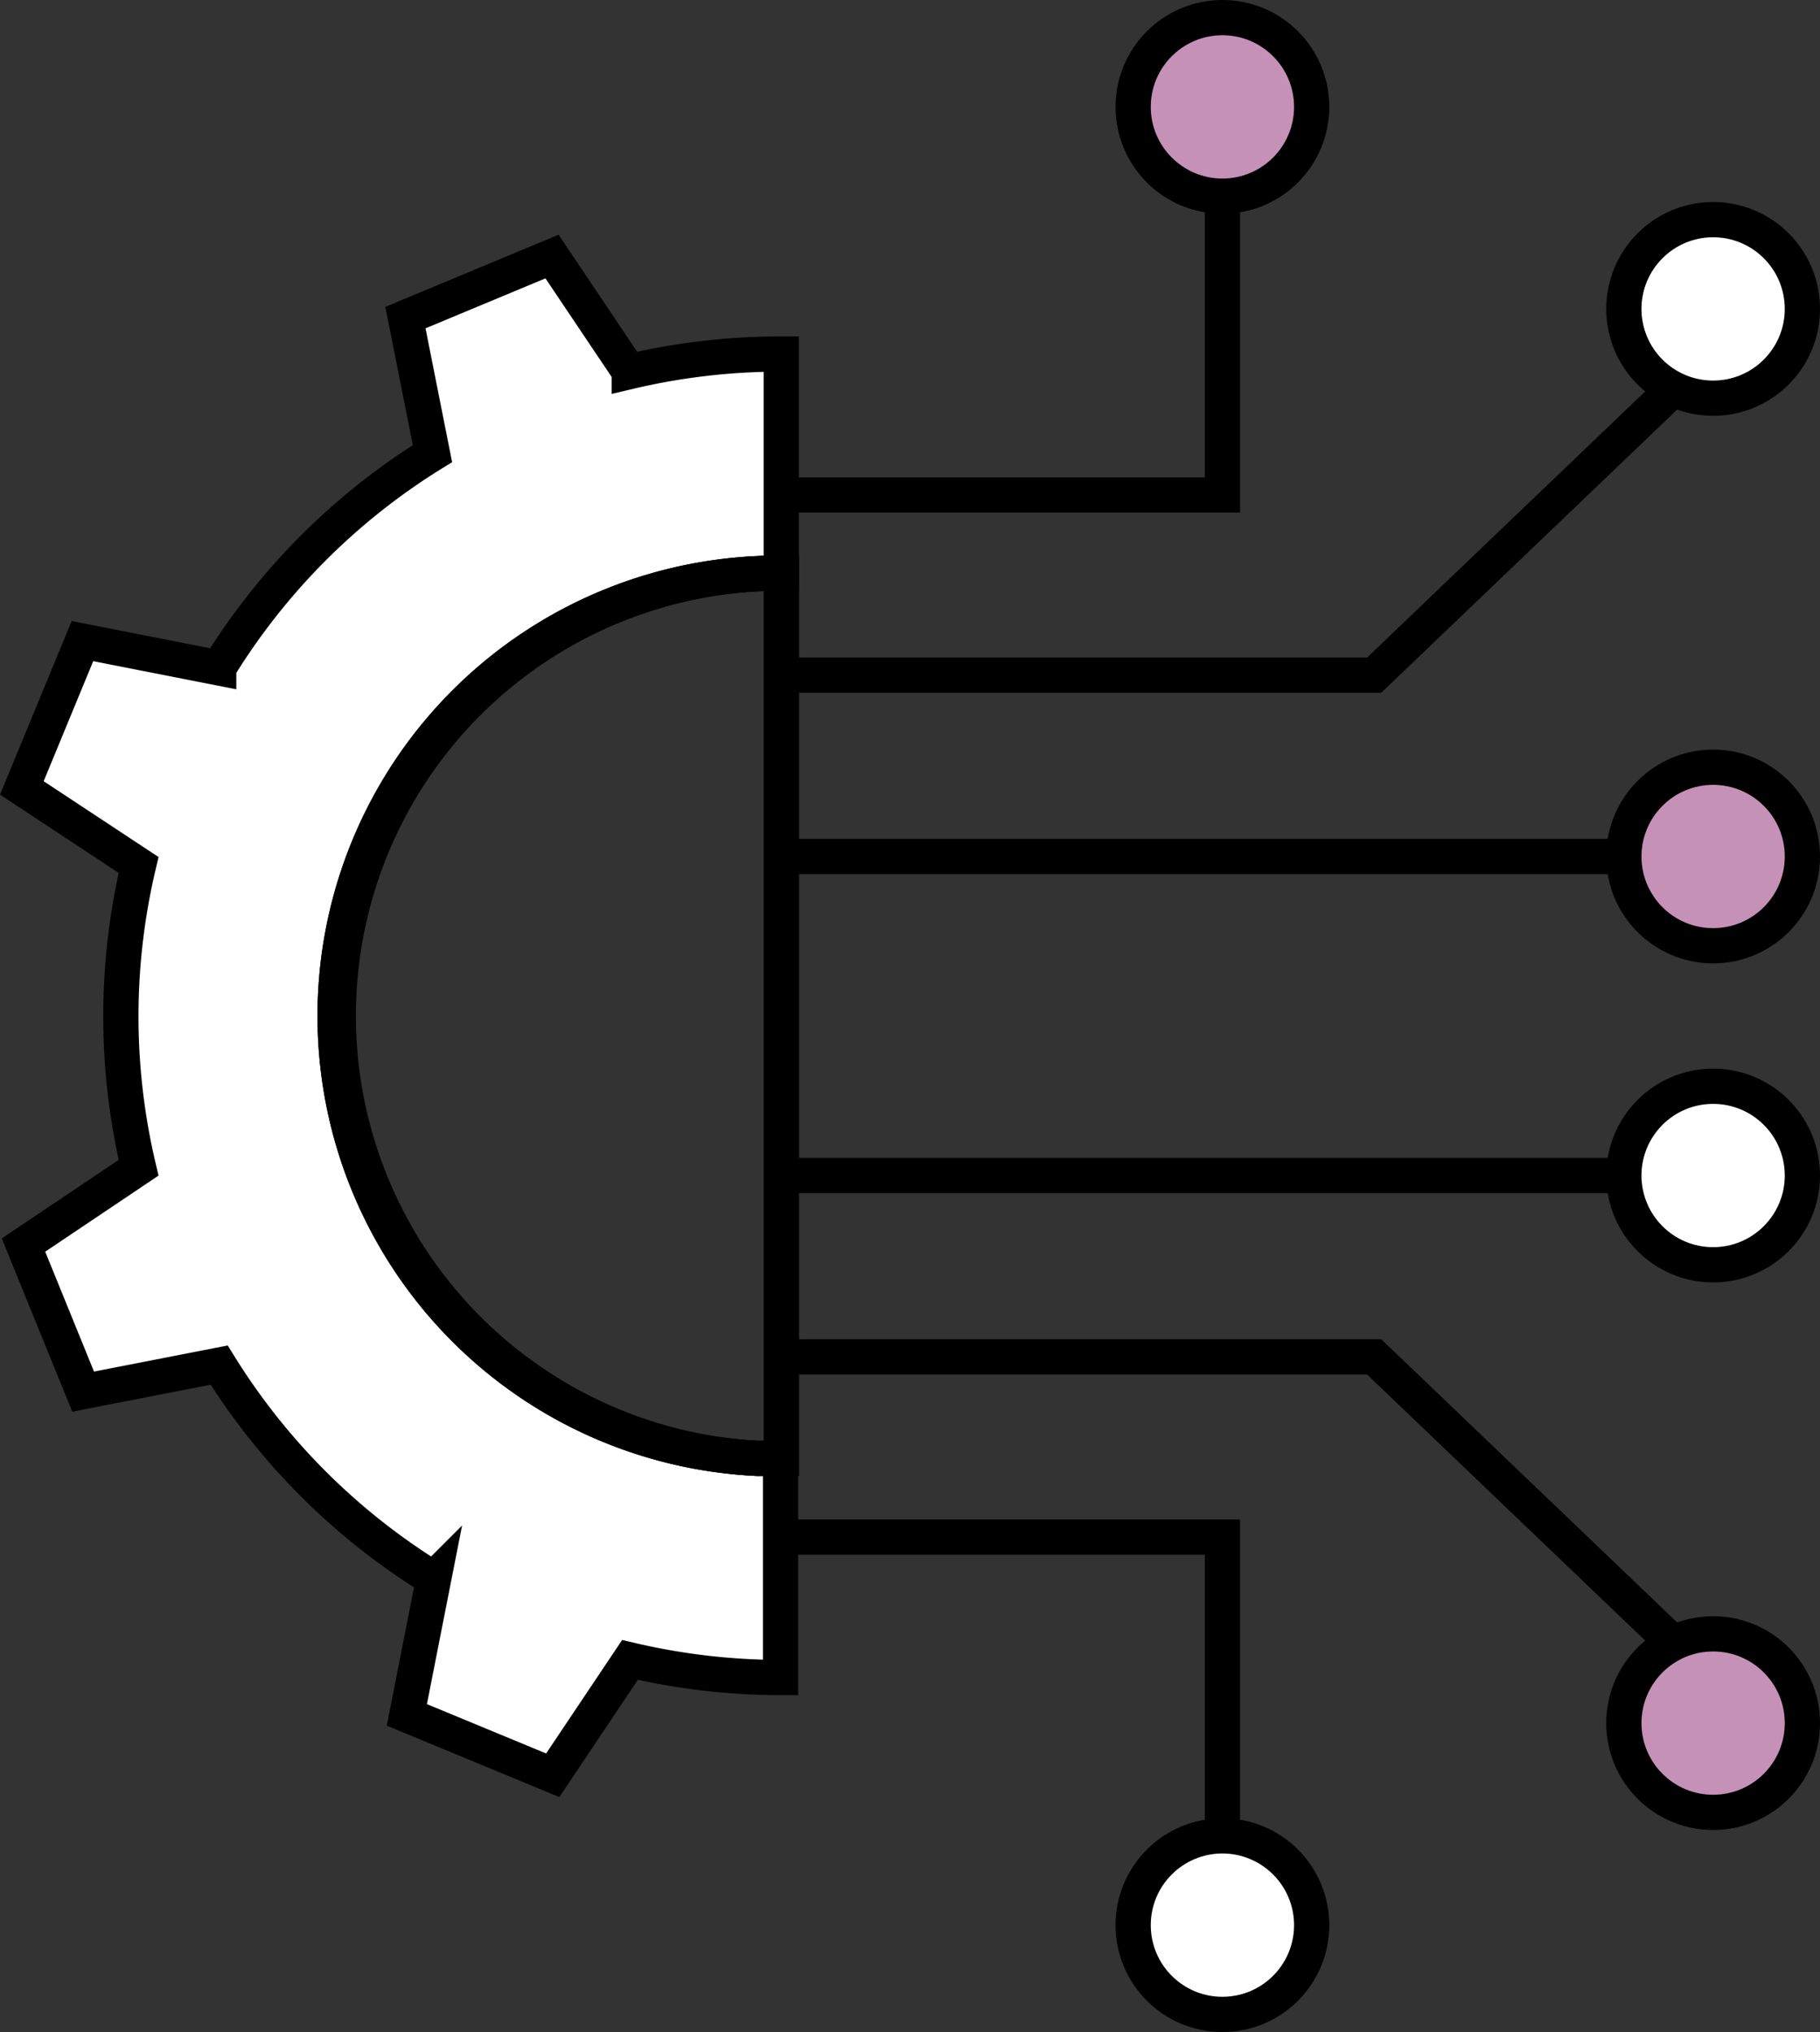
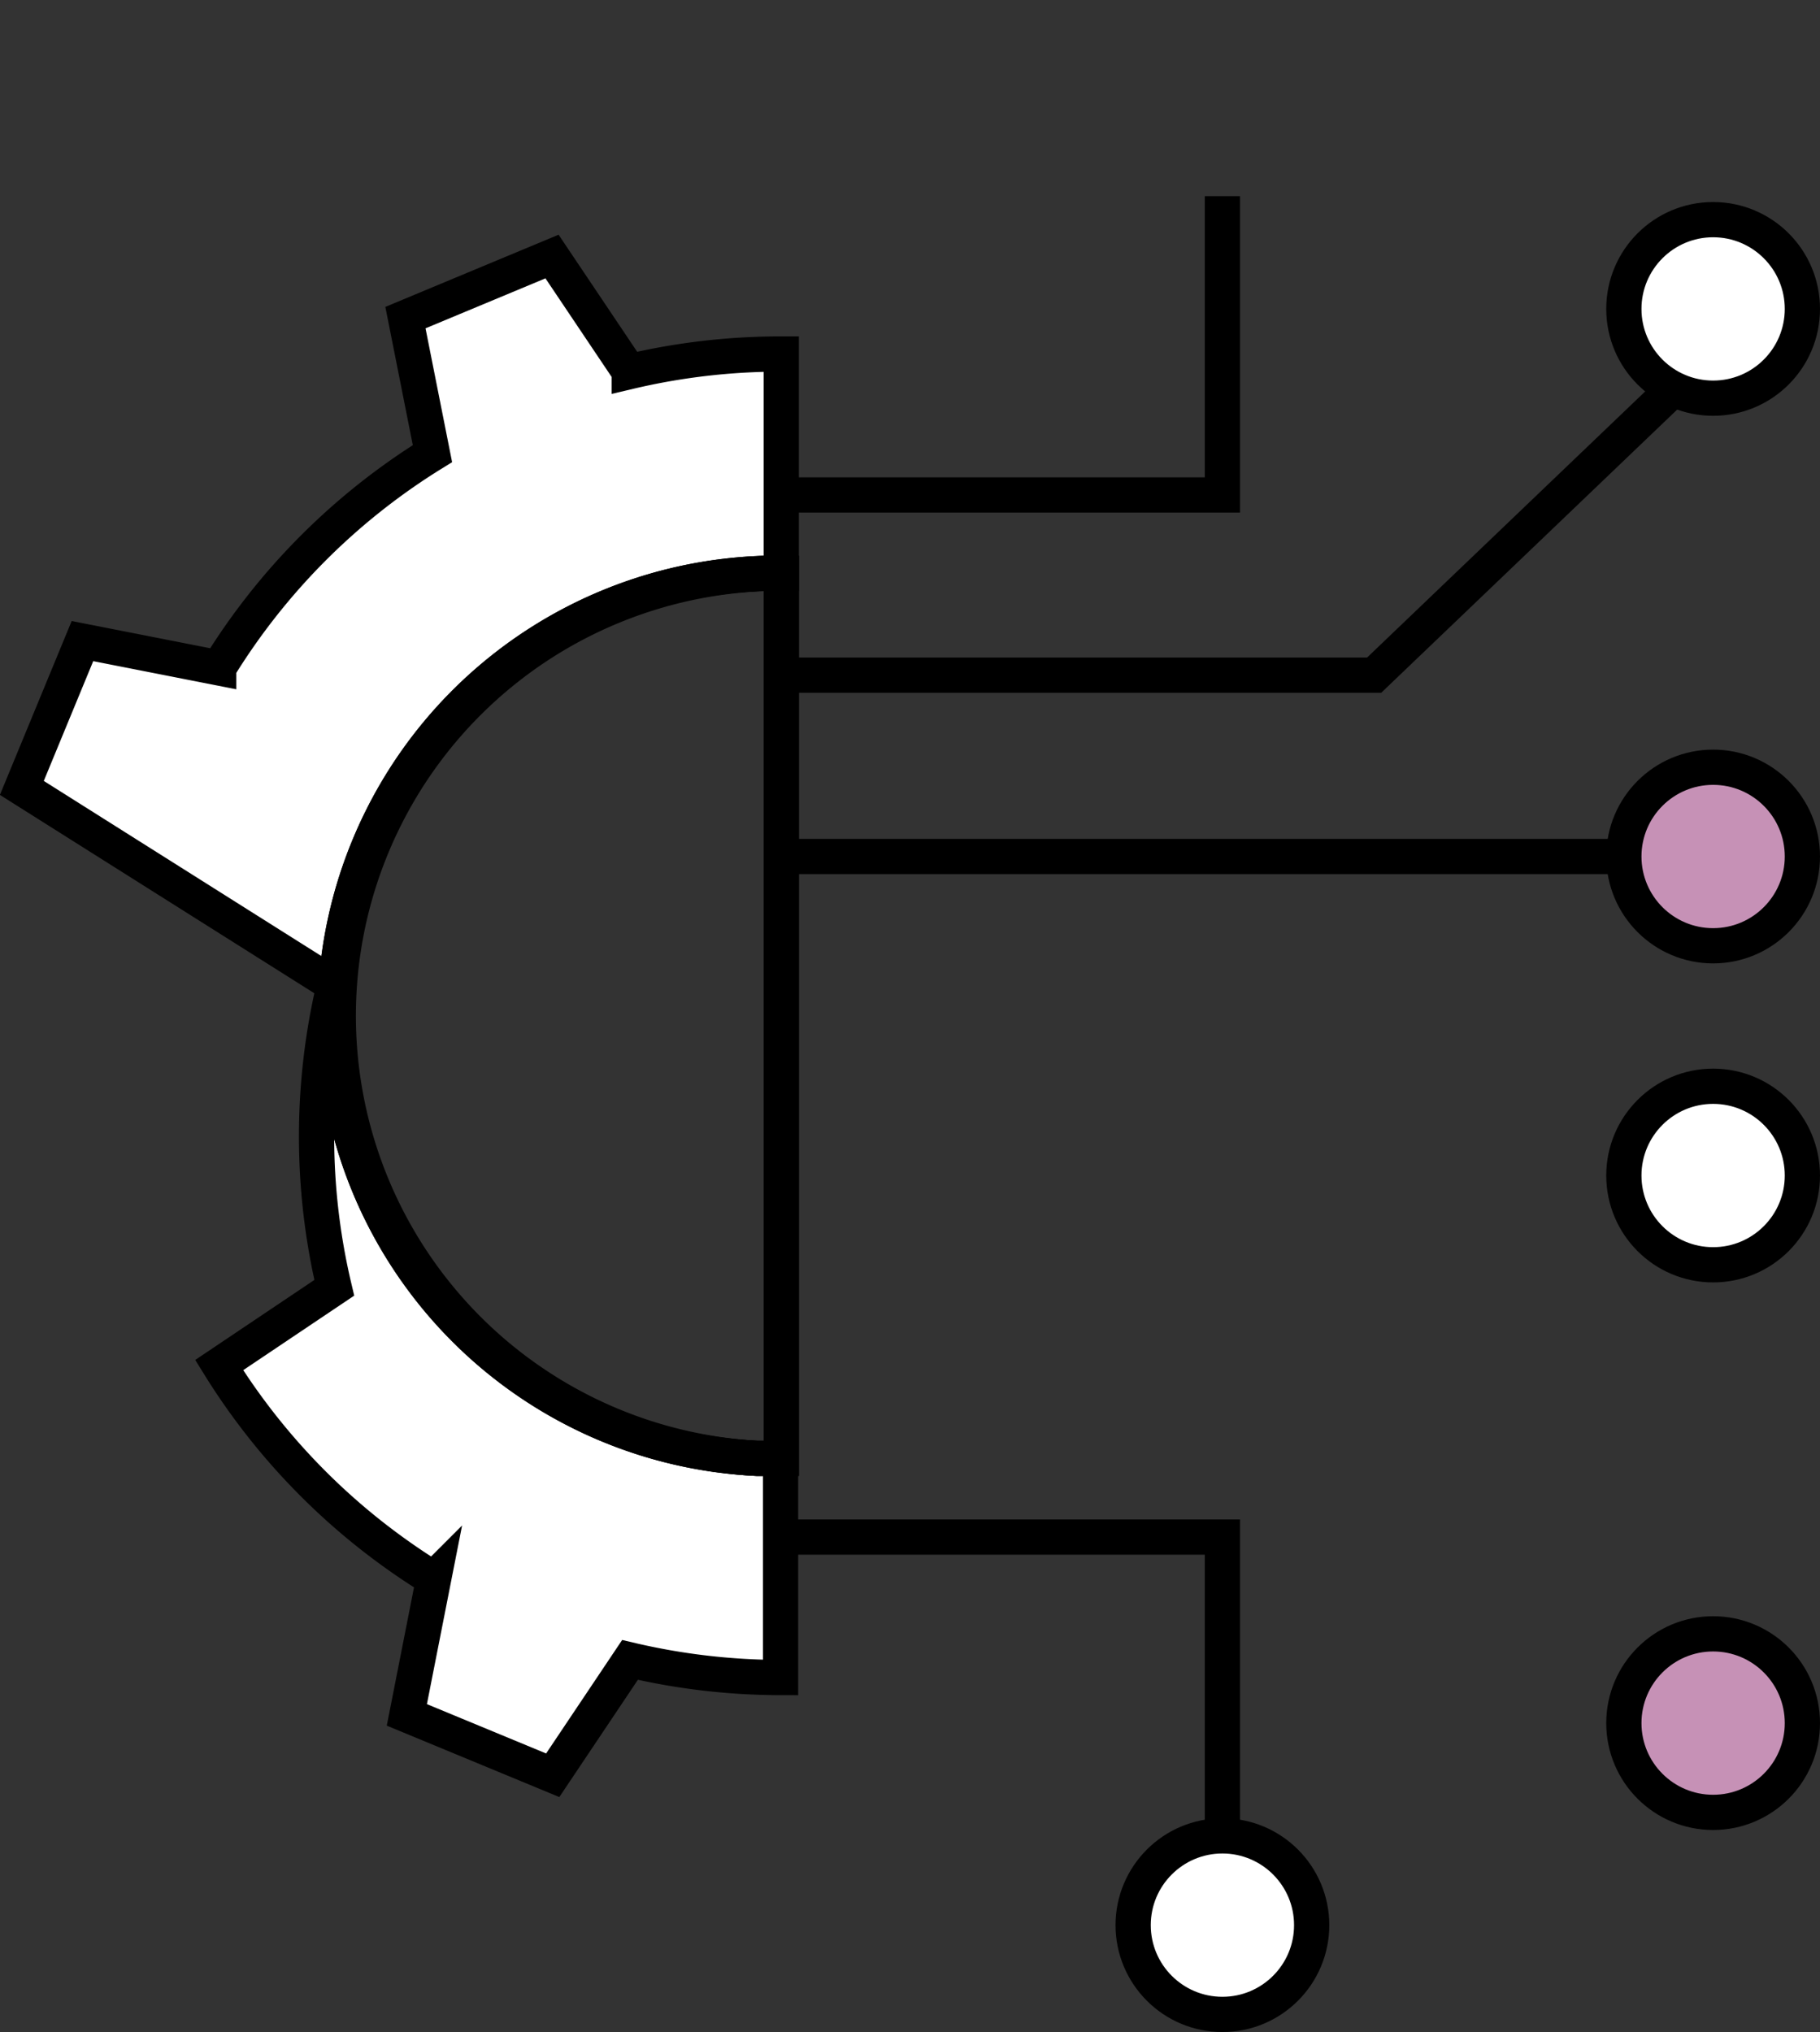
<svg xmlns="http://www.w3.org/2000/svg" viewBox="0 0 77.48 86.5">
  <rect x="0" y="0" width="77.48" height="86.5" fill="#333333" stroke="none" />
  <defs>
    <style>.cls-1{fill:#fff;}.cls-1,.cls-2,.cls-3{stroke:#000;stroke-miterlimit:10;stroke-width:1.5px;}.cls-2{fill:none;}.cls-3{fill:#c691b6;}</style>
  </defs>
  <title>funkcionalis strategiak_3</title>
  <g id="Layer_2" data-name="Layer 2">
    <g id="LEVEL_1" data-name="LEVEL 1">
      <g id="level_1_nodes" data-name="level 1 nodes">
        <g id="funkcionális">
-           <path class="cls-1" d="M14.43,42.2a18.87,18.87,0,0,0,17.8,19.88c.35,0,.69,0,1,0v9.33a28.09,28.09,0,0,1-6.41-.75l-3.29,4.91L17.32,73l1.14-5.79a28,28,0,0,1-9.13-9.1L3.54,59.24,1,53l4.9-3.29a27.93,27.93,0,0,1,0-12.89L.93,33.54l2.58-6.25,5.8,1.14a27.92,27.92,0,0,1,9.1-9.12l-1.15-5.79,6.24-2.6,3.29,4.9a28,28,0,0,1,6.47-.75V24.4A18.84,18.84,0,0,0,14.43,42.2Z" />
+           <path class="cls-1" d="M14.43,42.2a18.87,18.87,0,0,0,17.8,19.88c.35,0,.69,0,1,0v9.33a28.09,28.09,0,0,1-6.41-.75l-3.29,4.91L17.32,73l1.14-5.79a28,28,0,0,1-9.13-9.1l4.9-3.29a27.93,27.93,0,0,1,0-12.89L.93,33.54l2.58-6.25,5.8,1.14a27.92,27.92,0,0,1,9.1-9.12l-1.15-5.79,6.24-2.6,3.29,4.9a28,28,0,0,1,6.47-.75V24.4A18.84,18.84,0,0,0,14.43,42.2Z" />
          <path class="cls-2" d="M33.26,24.4V62.08c-.34,0-.68,0-1,0a18.85,18.85,0,0,1,1-37.68Z" />
          <path class="cls-2" d="M33.26,24.4V62.08c-.34,0-.68,0-1,0a18.85,18.85,0,0,1,1-37.68Z" />
          <polyline class="cls-2" points="33.26 28.74 58.5 28.74 71.22 16.57" />
          <polyline class="cls-2" points="52.04 8.35 52.04 21.07 33.26 21.07" />
-           <circle class="cls-3" cx="52.04" cy="4.55" r="3.8" />
          <circle class="cls-1" cx="72.93" cy="13.15" r="3.8" />
          <circle class="cls-3" cx="72.93" cy="36.46" r="3.8" />
          <line class="cls-2" x1="33.26" y1="36.46" x2="69.13" y2="36.46" />
-           <polyline class="cls-2" points="33.26 57.76 58.5 57.76 71.22 69.93" />
          <polyline class="cls-2" points="33.26 65.43 52.04 65.43 52.04 78.15" />
          <circle class="cls-1" cx="52.04" cy="81.95" r="3.8" />
          <circle class="cls-3" cx="72.93" cy="73.35" r="3.8" />
          <circle class="cls-1" cx="72.93" cy="50.04" r="3.8" />
-           <line class="cls-2" x1="33.26" y1="50.04" x2="69.13" y2="50.04" />
        </g>
      </g>
    </g>
  </g>
</svg>